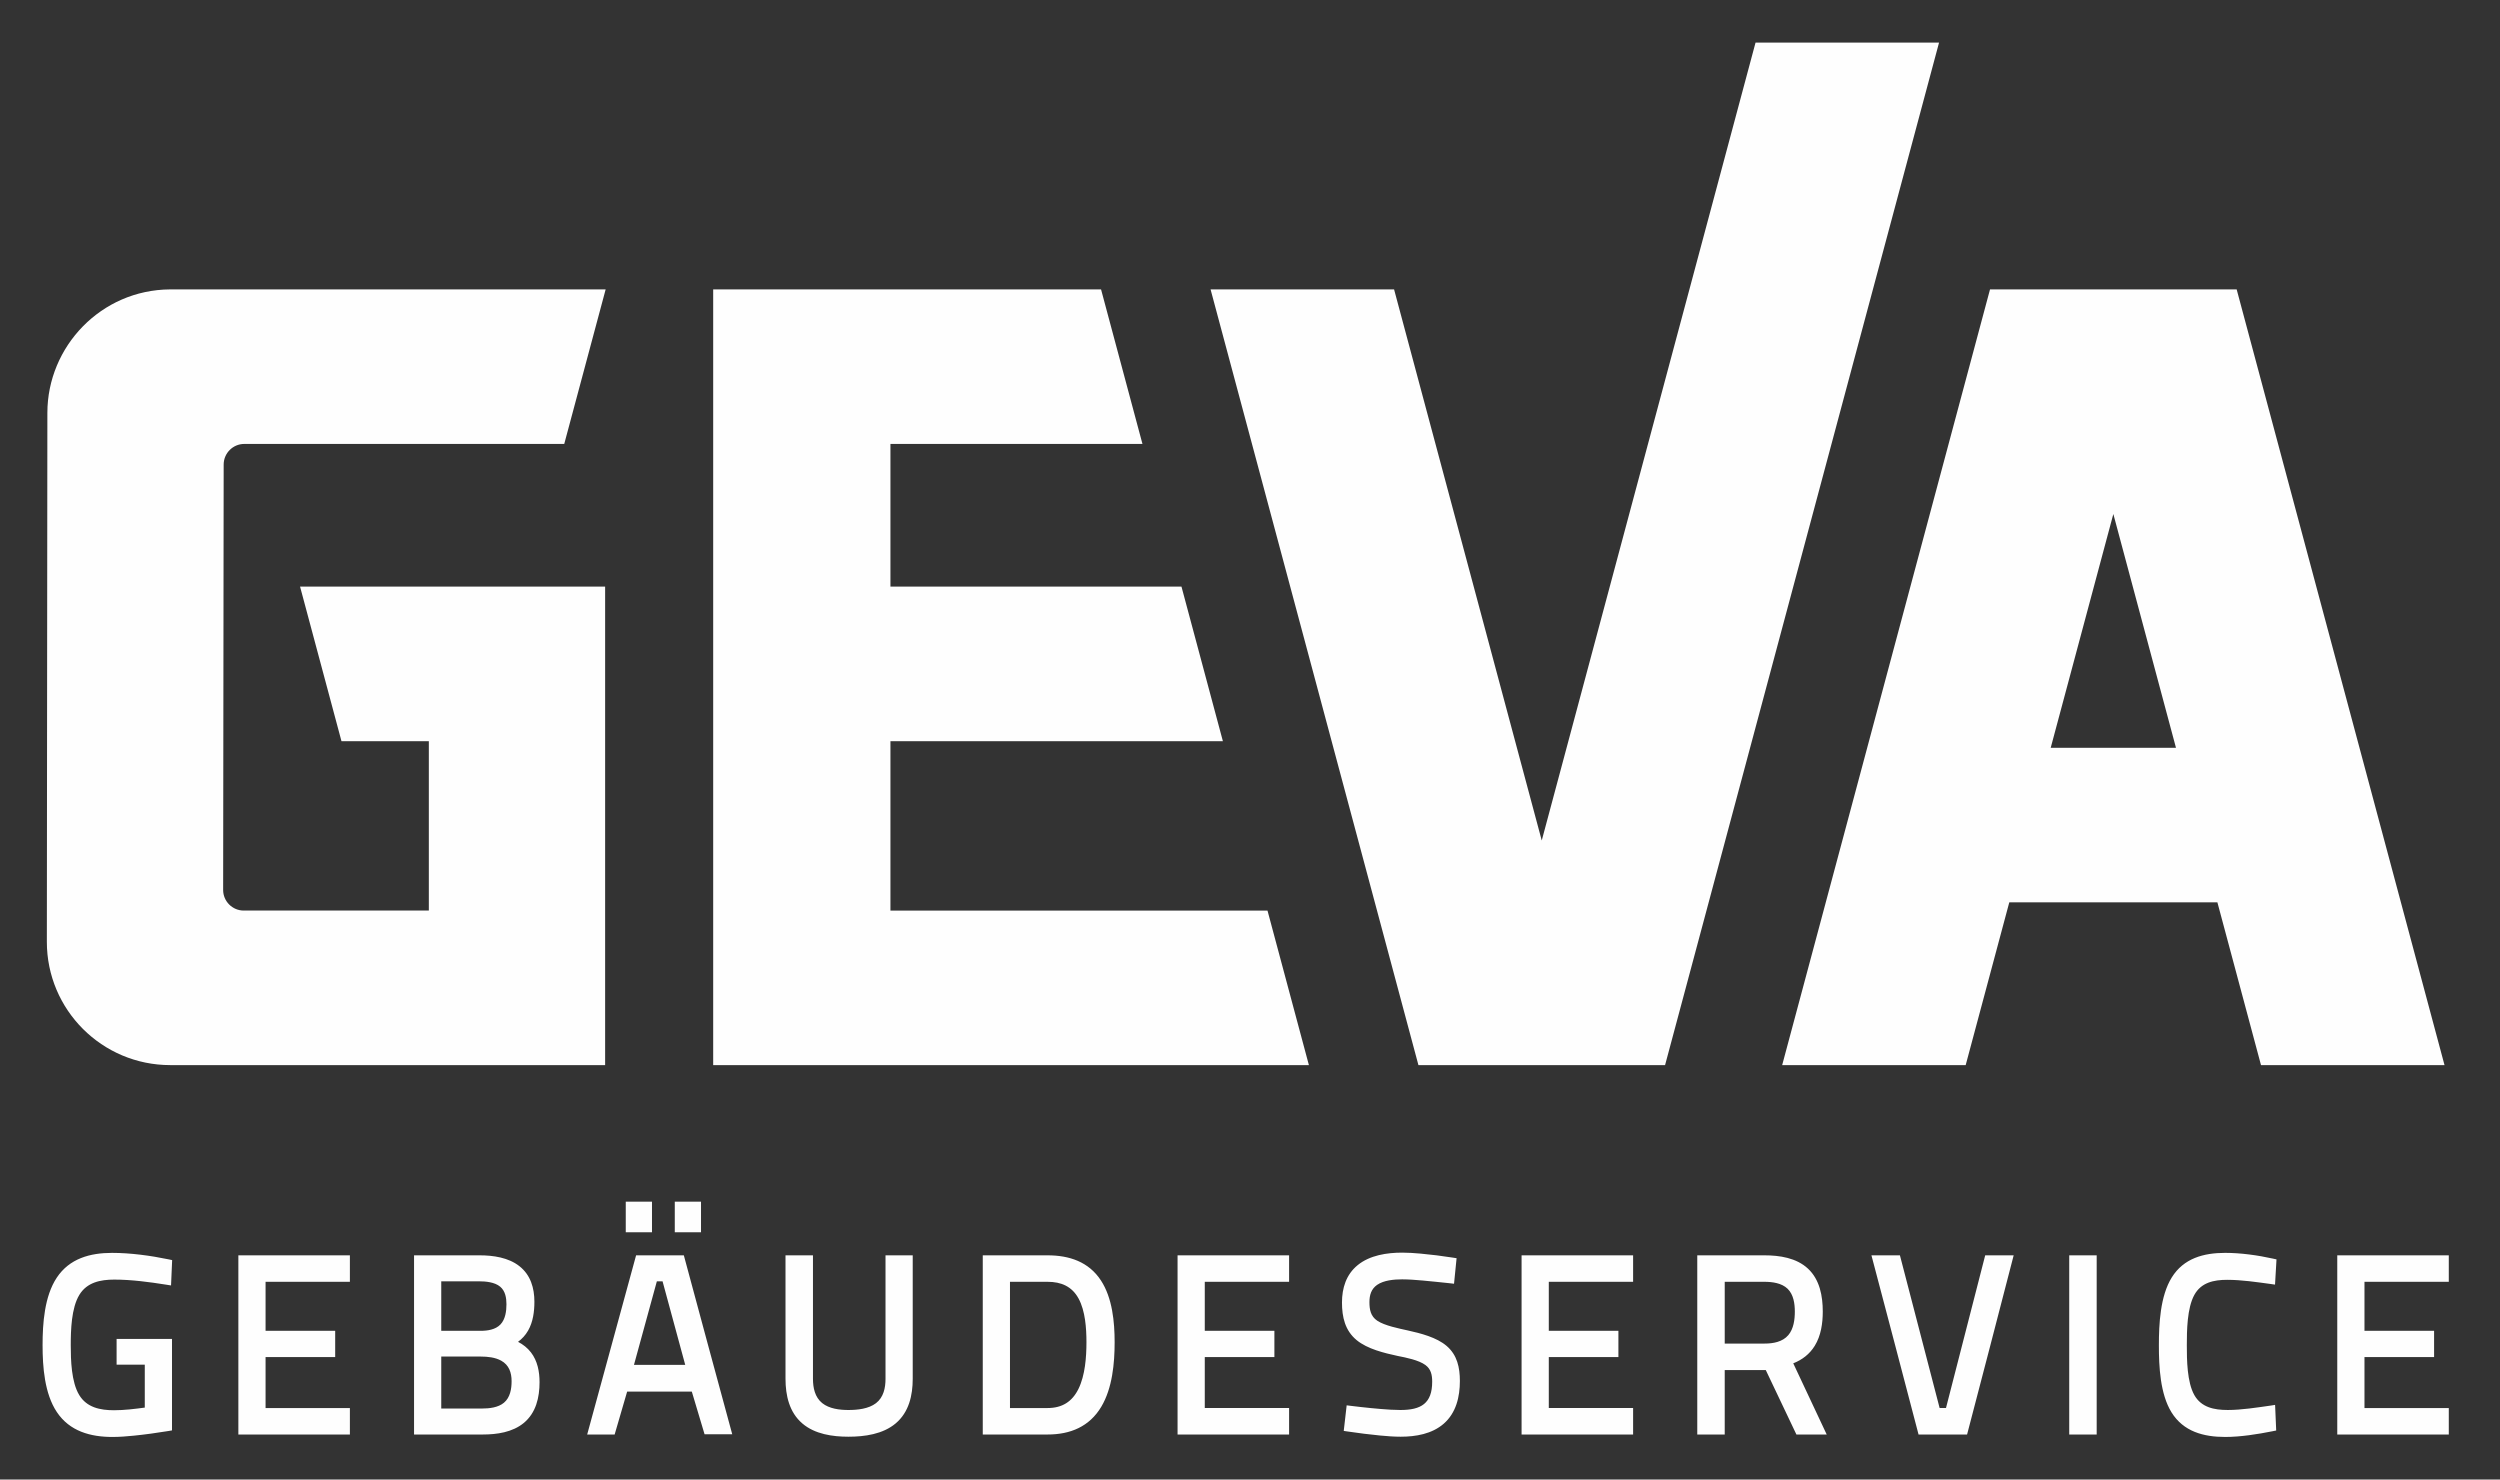
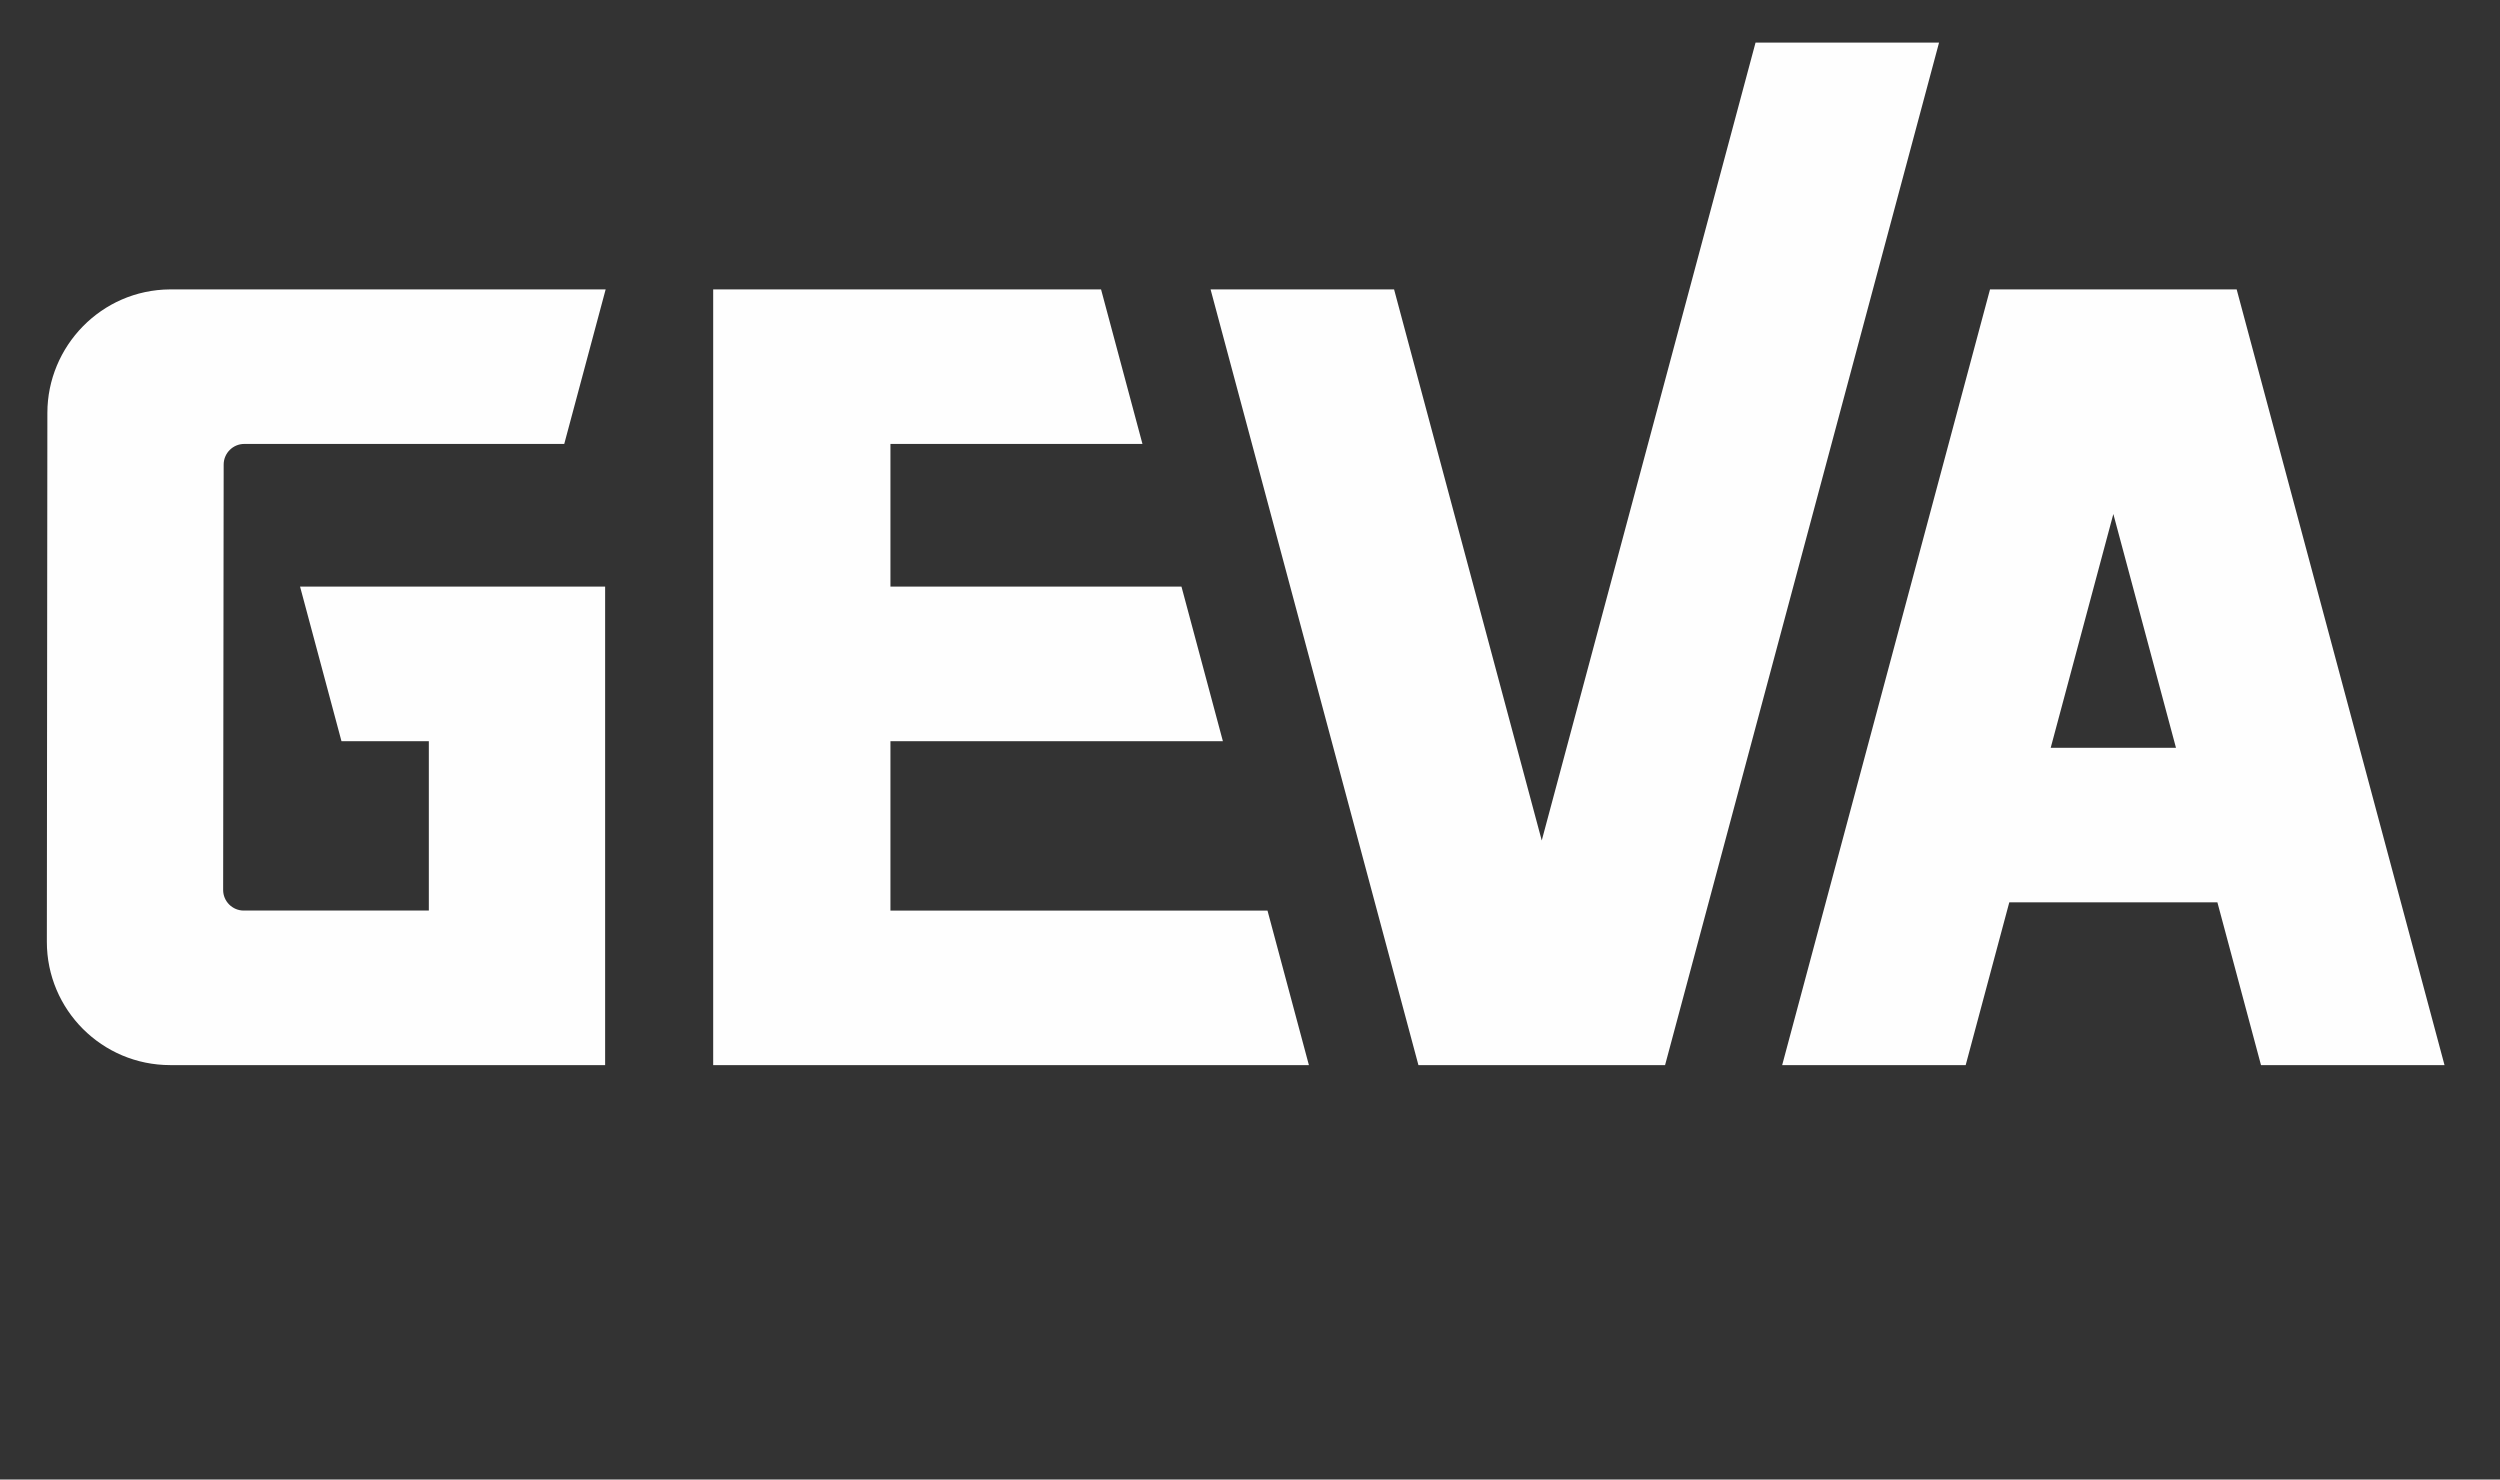
<svg xmlns="http://www.w3.org/2000/svg" xml:space="preserve" width="266.593mm" height="157.773mm" version="1.1" style="shape-rendering:geometricPrecision; text-rendering:geometricPrecision; image-rendering:optimizeQuality; fill-rule:evenodd; clip-rule:evenodd" viewBox="0 0 26751.74 15832.01">
  <rect x="0" y="0" width="26751.74" height="15832.01" fill="#333333" stroke="none" />
  <defs>
    <style type="text/css">
   
    .fil0 {fill:none}
    .fil1 {fill:#FEFEFE;fill-rule:nonzero}
   
  </style>
  </defs>
  <g id="Layer_x0020_1">
-     <path class="fil0" d="M1362.54 2703.14l0 -61.95 455.57 0c1554.26,0 3108.53,0 4662.79,0l593.7 0 -687.19 2564.82 -3538.72 0 -0.76 615.79 362.97 0c1088.13,0 2176.25,0 3264.38,0l455.57 0 0 6031.21 -455.57 0c-1551.13,0 -3102.27,-0.03 -4653.4,-0.04 -980.74,0 -1777.11,-795.43 -1776.14,-1776.5l5.62 -5659.66c0.81,-816.07 556.63,-1508.35 1311.17,-1713.67zm1484.34 3975.88l-3.22 2609.13 1289.57 0 0 -901.53 -828.82 0 -457.52 -1707.6zm7137.02 2609.16l3928.73 0 687.21 2564.82 -593.71 0c-2124.84,0 -4249.67,0 -6374.52,0l-455.57 0 0 -9211.83 455.57 0c1383.46,0 2766.93,0 4150.39,0l349.58 0 687.19 2564.82 -2834.88 0 0 615.8 3008.27 0 687.21 2564.82 -3695.49 0 0 901.57zm13394.08 822.73l-1527.55 0 -466.74 1742.05 -2906.97 0 2468.3 -9211.83 3338.39 0 2468.34 9211.83 -2906.98 0 -466.77 -1742.05zm-6880.21 -2877.26l1938.25 -7233.65 2906.93 0 -3175.97 11852.99 -3338.41 0 -2468.32 -9211.84 2906.94 0 1230.57 4592.5zm8056.99 5818.89l0 -75.26 2104.56 0 0 1194.44 -157.35 0 0 439.64 157.35 0 0 1194.41 -2104.56 0 0 -73.43 -146.6 29.52c-194.57,39.19 -398.44,70.16 -597.15,70.16 -367.36,0 -702.41,-116.78 -919.45,-416.06l0 389.82 -1204.91 0 0 -1093.3c-62.8,241.17 -125.78,482.3 -189.01,723.36l-97.04 369.94 -2465.69 0 -23.58 -49.61 0 49.61 -3084.88 0 0 -304.62c-23.96,26.61 -49.84,52.16 -77.71,76.5 -212.36,185.56 -484.28,251.73 -760.43,251.73 -88.21,0 -175.99,-6.53 -263.75,-14.86 -123.01,-11.67 -245.54,-27.59 -367.77,-45.54l-107 -15.71 0 52.5 -2104.56 0 0 -470.72c-213.12,319.72 -550.65,470.72 -935.2,470.72l-1149.32 0 0 -435c-48.32,76.23 -108.62,146.44 -182.39,208.65 -225.37,190.08 -512.35,249.95 -800.03,249.95 -242.79,0 -484.33,-44.76 -687.83,-175.96l40.64 149.74 -1231.19 0 -136.39 -456.4 -10.94 0 -133.76 459.01 -1231.86 0 31.01 -113.8c-169.48,83.41 -359.74,113.8 -551.69,113.8l-3071.25 0 0 -80.89 -216.26 37.05c-133.76,22.92 -268.41,40.76 -403.44,54.25 -90.11,9 -180.3,15.83 -270.92,15.83 -392.02,0 -750,-132 -975.01,-468.84 -189.25,-283.32 -229.39,-636.47 -229.39,-969.02 0,-333.63 38.88,-689.59 227.96,-974.39 223.62,-336.84 580.09,-468.7 971.2,-468.7 232.14,0 472.85,30.88 699.8,79.19l196.07 41.74 0 -94.72 3037.15 0c253.45,0 506.19,54.3 709.03,214.69 230.5,182.26 332.75,449.69 332.75,737.93 0,34.13 -1.12,68.15 -3.52,101.95 35.49,-130 71.03,-259.98 106.59,-389.96l-36.54 0 0 -1239 1716.36 0 0 574.42 3253.18 -0.03c376.8,0 717.14,135.97 935.2,450.06l0 -450.06 2104.56 0 0 199.69c214.69,-170.35 485.06,-228.53 754.25,-228.54 79.07,0 157.86,5.17 236.58,12.2 125.13,11.19 249.97,26.82 374.06,46.41l211.77 33.43 0 -63.19 3052.89 0c206.95,0 411.19,34.62 589.42,130.12l-34.29 -130.12 1248.31 0 104.09 400.28 102.8 -400.28 2001.9 0 0 393.38c216.64,-301.26 551.27,-419.6 919.45,-419.6 202.05,0 410.51,28.84 607.77,71.83l135.98 29.64z" />
+     <path class="fil0" d="M1362.54 2703.14l0 -61.95 455.57 0c1554.26,0 3108.53,0 4662.79,0l593.7 0 -687.19 2564.82 -3538.72 0 -0.76 615.79 362.97 0c1088.13,0 2176.25,0 3264.38,0l455.57 0 0 6031.21 -455.57 0c-1551.13,0 -3102.27,-0.03 -4653.4,-0.04 -980.74,0 -1777.11,-795.43 -1776.14,-1776.5l5.62 -5659.66c0.81,-816.07 556.63,-1508.35 1311.17,-1713.67zm1484.34 3975.88l-3.22 2609.13 1289.57 0 0 -901.53 -828.82 0 -457.52 -1707.6zm7137.02 2609.16l3928.73 0 687.21 2564.82 -593.71 0c-2124.84,0 -4249.67,0 -6374.52,0l-455.57 0 0 -9211.83 455.57 0c1383.46,0 2766.93,0 4150.39,0l349.58 0 687.19 2564.82 -2834.88 0 0 615.8 3008.27 0 687.21 2564.82 -3695.49 0 0 901.57zm13394.08 822.73l-1527.55 0 -466.74 1742.05 -2906.97 0 2468.3 -9211.83 3338.39 0 2468.34 9211.83 -2906.98 0 -466.77 -1742.05zm-6880.21 -2877.26l1938.25 -7233.65 2906.93 0 -3175.97 11852.99 -3338.41 0 -2468.32 -9211.84 2906.94 0 1230.57 4592.5zm8056.99 5818.89l0 -75.26 2104.56 0 0 1194.44 -157.35 0 0 439.64 157.35 0 0 1194.41 -2104.56 0 0 -73.43 -146.6 29.52c-194.57,39.19 -398.44,70.16 -597.15,70.16 -367.36,0 -702.41,-116.78 -919.45,-416.06l0 389.82 -1204.91 0 0 -1093.3c-62.8,241.17 -125.78,482.3 -189.01,723.36l-97.04 369.94 -2465.69 0 -23.58 -49.61 0 49.61 -3084.88 0 0 -304.62c-23.96,26.61 -49.84,52.16 -77.71,76.5 -212.36,185.56 -484.28,251.73 -760.43,251.73 -88.21,0 -175.99,-6.53 -263.75,-14.86 -123.01,-11.67 -245.54,-27.59 -367.77,-45.54l-107 -15.71 0 52.5 -2104.56 0 0 -470.72c-213.12,319.72 -550.65,470.72 -935.2,470.72l-1149.32 0 0 -435c-48.32,76.23 -108.62,146.44 -182.39,208.65 -225.37,190.08 -512.35,249.95 -800.03,249.95 -242.79,0 -484.33,-44.76 -687.83,-175.96l40.64 149.74 -1231.19 0 -136.39 -456.4 -10.94 0 -133.76 459.01 -1231.86 0 31.01 -113.8c-169.48,83.41 -359.74,113.8 -551.69,113.8l-3071.25 0 0 -80.89 -216.26 37.05c-133.76,22.92 -268.41,40.76 -403.44,54.25 -90.11,9 -180.3,15.83 -270.92,15.83 -392.02,0 -750,-132 -975.01,-468.84 -189.25,-283.32 -229.39,-636.47 -229.39,-969.02 0,-333.63 38.88,-689.59 227.96,-974.39 223.62,-336.84 580.09,-468.7 971.2,-468.7 232.14,0 472.85,30.88 699.8,79.19l196.07 41.74 0 -94.72 3037.15 0l-36.54 0 0 -1239 1716.36 0 0 574.42 3253.18 -0.03c376.8,0 717.14,135.97 935.2,450.06l0 -450.06 2104.56 0 0 199.69c214.69,-170.35 485.06,-228.53 754.25,-228.54 79.07,0 157.86,5.17 236.58,12.2 125.13,11.19 249.97,26.82 374.06,46.41l211.77 33.43 0 -63.19 3052.89 0c206.95,0 411.19,34.62 589.42,130.12l-34.29 -130.12 1248.31 0 104.09 400.28 102.8 -400.28 2001.9 0 0 393.38c216.64,-301.26 551.27,-419.6 919.45,-419.6 202.05,0 410.51,28.84 607.77,71.83l135.98 29.64z" />
    <g id="_2690870020848">
      <path class="fil1" d="M22614.19 5500.3l670.23 2501.37 -1340.44 0 670.2 -2501.37 0.02 0zm-20792.32 5897.1c-729.32,0 -1321.28,-591.24 -1320.55,-1320.47l5.62 -5659.66c0.71,-711.19 576.22,-1315.27 1311.17,-1320.39l0 -0.11c1554.25,0 3108.54,0 4662.79,0l-443.07 1653.67 -3423.93 0c-121.38,0 -220.38,99.11 -220.49,220.49l-5.62 4552.3c-0.11,121.38 99.05,220.49 220.49,220.49l1980.51 0 0 -1812.67 -934.82 0 -443.07 -1653.67c1088.12,0 2176.26,0 3264.38,0l0 5120.06c-1551.16,0 -3102.18,-0.03 -4653.4,-0.03l-0.01 -0.01zm7706.44 -1653.64l4034.73 0 443.08 1653.67c-2124.82,0 -4249.69,0 -6374.52,0l0 -8300.68c1383.46,0 2766.93,0 4150.39,0l443.07 1653.67 -2696.75 0 0 1526.95 3114.27 0 443.08 1653.67 -3557.35 0 0 1812.72 -0.01 -0.01zm14199.24 -88.42l466.77 1742.05 1963.69 0 -2224.2 -8300.68 -2639.23 0 -2224.17 8300.68 1963.69 0 466.74 -1742.05 2226.7 0z" />
      <polygon class="fil1" points="18785.59,455.57 16497.77,8993.84 14917.62,3096.72 12953.97,3096.72 15178.15,11397.41 17817.4,11397.41 20749.24,455.57 " />
-       <path class="fil1" d="M23837.24 15087.91c148,0 310.93,-25.98 457.15,-46.64l50.66 -7.95 2 44.82c2.9,65.03 5.76,130.08 8.37,195.13l1.36 34.2 -38.56 7.77c-160.33,32.01 -343.69,61.19 -507.2,61.19 -231.3,0 -446.77,-57.24 -574.4,-263.41 -121.97,-197.02 -135.09,-490.59 -135.09,-716.23 0,-228.85 13.83,-527.95 138.09,-727.52 127.58,-204.9 340.74,-262.63 571.4,-262.63 166.23,0 348.28,25.25 510.75,61.38l38.21 8.33 -1.9 34.16c-3.57,64.12 -7.31,128.24 -11.16,192.34l-2.62 43.56 -48.98 -7.08c-153.41,-20.62 -308.13,-44.17 -463.33,-44.17 -142.79,0 -277.43,28.18 -350.97,161.21 -77.9,140.91 -80.5,382.89 -80.5,540.43 0,155.07 2.38,392.65 80.03,530.94 74.81,133.25 213.74,160.17 356.69,160.17zm-1401.25 262.29l-293.77 0 0 -1917.34 293.77 0 0 1917.34zm-1612.61 -283.26l419.65 -1634.08 304.69 0 -12.96 50.18c-158.3,612.65 -317.27,1225.12 -477.78,1837.2l-7.86 29.95 -519.37 0 -7.83 -30.01c-159.63,-612.68 -321.6,-1224.74 -482.98,-1836.95l-13.28 -50.37 304.86 0 424.91 1634.08 67.94 0zm-1928.44 -406.56l-439.18 0 0 689.82 -293.77 0 0 -1917.34 717.35 0c163.36,0 343.66,26.87 467.73,142.89 126.12,117.94 157.85,293.58 157.85,459.07 0,125.43 -18.98,257.78 -85.84,366.35 -55.26,89.74 -134.73,149.65 -230,187.4l357.94 761.63 -324.21 0 -327.86 -689.82zm-2321.75 -944.22l0 524.56 744.89 0 0 280.65 -744.89 0 0 545.58 902.26 0 0 283.26 -1193.41 0 0 -1917.34 1193.41 0 0 283.29 -902.26 0zm-1569.13 -312.14c65.16,0 131.12,4.6 196.01,10.4 114.29,10.22 230.18,24.74 343.6,42.65l42.79 6.75 -27.3 273.14 -45.57 -5.32c-96.23,-9.43 -191.78,-20.77 -288.32,-29 -72.56,-6.19 -148.41,-12.72 -221.2,-12.72 -85.04,0 -196.18,9.18 -268.23,59.32 -62.42,43.45 -81.93,109.57 -81.93,183.29 0,80.96 12.58,151.74 82.82,199.43 79.03,53.66 234.09,83.88 327.15,104.64 136.67,30.49 308.07,73.26 416.59,166.33 112.82,96.75 141.29,230.84 141.29,374.17 0,169.94 -39.97,341.46 -172.75,457.48 -125.36,109.54 -299.27,139.22 -460.67,139.22 -73.18,0 -147.88,-5.91 -220.72,-12.82 -115.23,-10.93 -230.04,-25.85 -344.6,-42.74l-44 -6.46 31.29 -273.72 44.97 5.5c33.85,3.34 68.22,8.27 102.12,12.08 73.2,8.23 146.56,15.65 219.98,21.64 68.85,5.62 139.27,10.62 208.35,10.62 220.76,0 339.65,-69.85 339.65,-302.94 0,-71.16 -12.09,-133.81 -72.18,-178.19 -71.98,-53.15 -208.12,-79.94 -295.42,-96.93 -144.33,-31.28 -324.74,-74.02 -440.89,-169.81 -124.23,-102.44 -156.71,-247.01 -156.71,-402.26 0,-155.04 44.88,-299.63 167.92,-399.99 130.17,-106.18 312.98,-133.77 476,-133.77l-0.02 -0.01zm-2112.09 312.14l0 524.56 744.9 0 0 280.65 -744.9 0 0 545.58 902.26 0 0 283.26 -1193.41 0 0 -1917.34 1193.41 0 0 283.29 -902.26 0zm-1107.11 1336.53c-126.9,213.14 -331.15,297.52 -574.83,297.52l-693.75 0 0 -1917.34 693.75 0c231.77,0 440.03,68.95 570.86,268.97 122.04,186.59 146.51,443.27 146.51,660.85 0,225.95 -24.65,491.97 -142.54,689.99zm-3085.56 -1619.82l0 1320.61c0,96.32 20.19,197.24 98.93,260.66 75.36,60.68 186.6,73.76 280.06,73.76 97,0 216.42,-11.88 295.87,-73.34 81.05,-62.7 101.5,-163.59 101.5,-261.08l0 -1320.61 291.15 0 0 1320.61c0,178.21 -40.37,358.07 -182.2,477.69 -137.43,115.91 -332.57,142.63 -506.32,142.63 -170.24,0 -358.98,-27.35 -492.77,-141.85 -140.44,-120.19 -180,-301.03 -180,-478.46l0 -1320.61 293.79 0 0 -0.01zm-1198.02 -246.54l-280.65 0 0 -327.85 280.65 0 0 327.85zm-524.56 0l-280.65 0 0 -327.85 280.65 0 0 327.85zm426.13 1704.86l-692.03 0 -133.76 459.01 -293.82 0 13.81 -50.69c166.8,-612.48 333.76,-1224.9 501.51,-1837.12l8.1 -29.53 510.83 0 7.98 29.73c164.29,611.74 330.3,1223.03 496.19,1834.34l13.75 50.66 -296.16 0 -136.39 -456.4zm-1859.58 -532.75c53.37,27.8 100.83,64.35 138.72,113.65 70.04,91.15 91.48,205.5 91.48,318.13 0,163.5 -37.85,328.8 -169.55,437.06 -120.34,98.93 -286.65,122.91 -437.64,122.91l-735.72 0 0 -1917.34 701.62 0c145.72,0 308.79,23.42 426.46,116.47 118.96,94.07 159.74,233.29 159.74,380.58 0,104.89 -14.44,216.02 -67.41,308.4 -28.09,48.98 -64.34,88.23 -107.7,120.14zm-2701.51 -642.29l0 524.56 744.89 0 0 280.65 -744.89 0 0 545.58 902.25 0 0 283.26 -1193.4 0 0 -1917.34 1193.4 0 0 283.29 -902.25 0zm-1292.45 886.53l-301.63 0 0 -275.4 592.78 0 0 979 -38.6 6.61c-123.36,20.06 -247.45,37.55 -371.8,49.96 -74.49,7.45 -150.76,13.58 -225.64,13.58 -237.07,0 -458.93,-60.85 -596.18,-266.32 -132.22,-197.93 -152.65,-484.64 -152.65,-715.96 0,-232.36 19.66,-523.19 151.92,-722.41 136.23,-205.21 356.7,-265.11 591.65,-265.11 196.56,0 412.13,29.16 604.94,69.21l37.99 8.09 -11.77 271.17 -50.83 -8.08c-180.43,-28.65 -373.94,-54.5 -556.71,-54.5 -148.13,0 -292.26,29.25 -373.89,163.79 -85.66,141.18 -91.68,377.19 -91.68,537.84 0,159.23 5.74,393.29 90.42,533.31 81.12,134.14 225.06,163.07 372.51,163.07 108.39,0 221.3,-13.85 329.18,-28.43l0 -459.44 -0.01 0.01zm23752.18 -886.53l0 524.56 744.9 0 0 280.65 -744.9 0 0 545.58 902.26 0 0 283.26 -1193.41 0 0 -1917.34 1193.41 0 0 283.29 -902.26 0zm-6845.73 0l0 660.95 426.21 0c91.19,0 191.99,-17.19 254.2,-90.37 57.22,-67.3 69.73,-166.78 69.73,-251.91 0,-84.34 -13.46,-182.06 -76.93,-243.82 -63.83,-62.11 -164.68,-74.85 -249.62,-74.85l-423.58 0 -0.01 0zm-7648.33 0l0 1350.79 402.59 0c154.81,0 262.69,-67.35 330.29,-204.82 71.25,-144.89 85.44,-340.09 85.44,-499.44 0,-148.17 -12.07,-335.4 -84.51,-467.81 -70.92,-129.62 -185.79,-178.73 -331.21,-178.73l-402.59 0zm-3717.63 -5.25l-61.04 0 -245.02 894.4 548.69 0 -242.63 -894.4zm-2368.1 805.21l0 556.05 436.7 0c77.97,0 171.97,-10.26 234.22,-62.12 66.9,-55.74 81.84,-147.94 81.84,-230.33 0,-92.38 -27.62,-173.31 -111.72,-219.86 -63.99,-35.42 -145.4,-43.75 -217.46,-43.75l-423.58 0 0 0.01zm0 -805.21l0 529.81 420.97 0c74.21,0 159.96,-12.28 213.44,-69.14 52.36,-55.65 63.26,-142.37 63.26,-215.44 0,-68.06 -12.18,-142.1 -67.37,-187.98 -58.84,-48.92 -154.44,-57.25 -227.7,-57.25l-402.59 0 -0.01 0z" />
    </g>
  </g>
</svg>